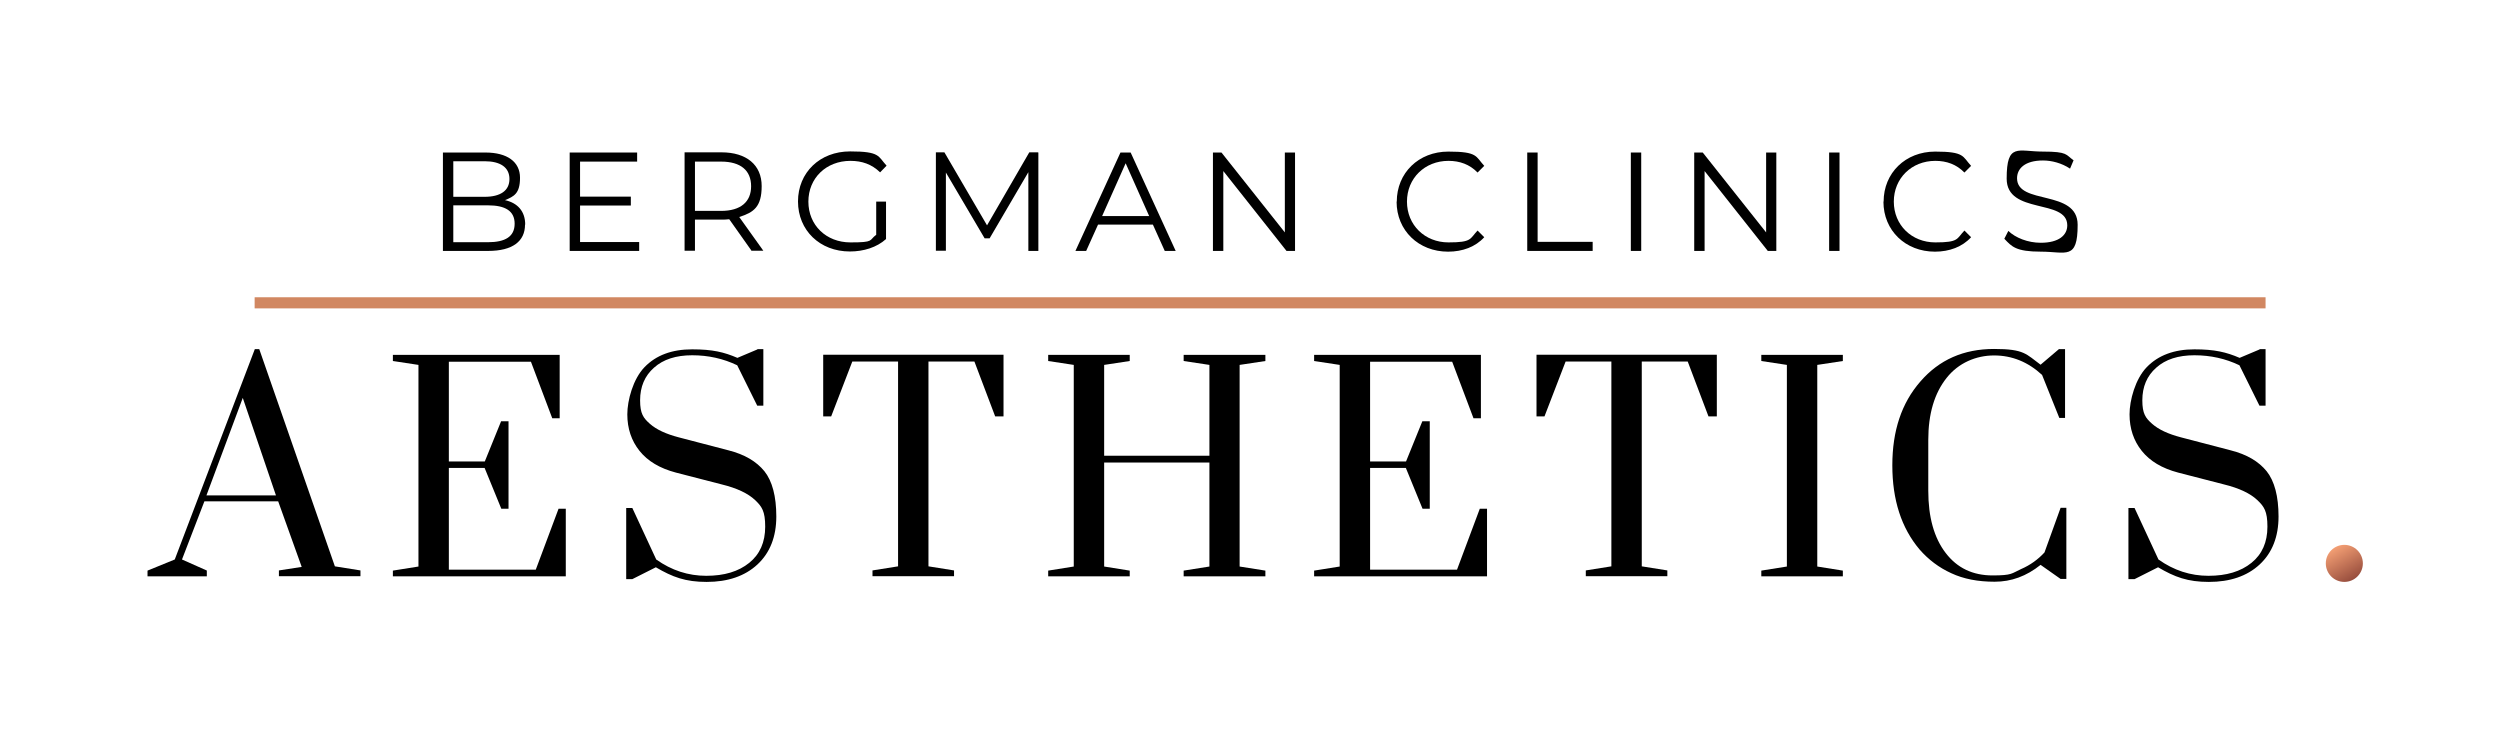
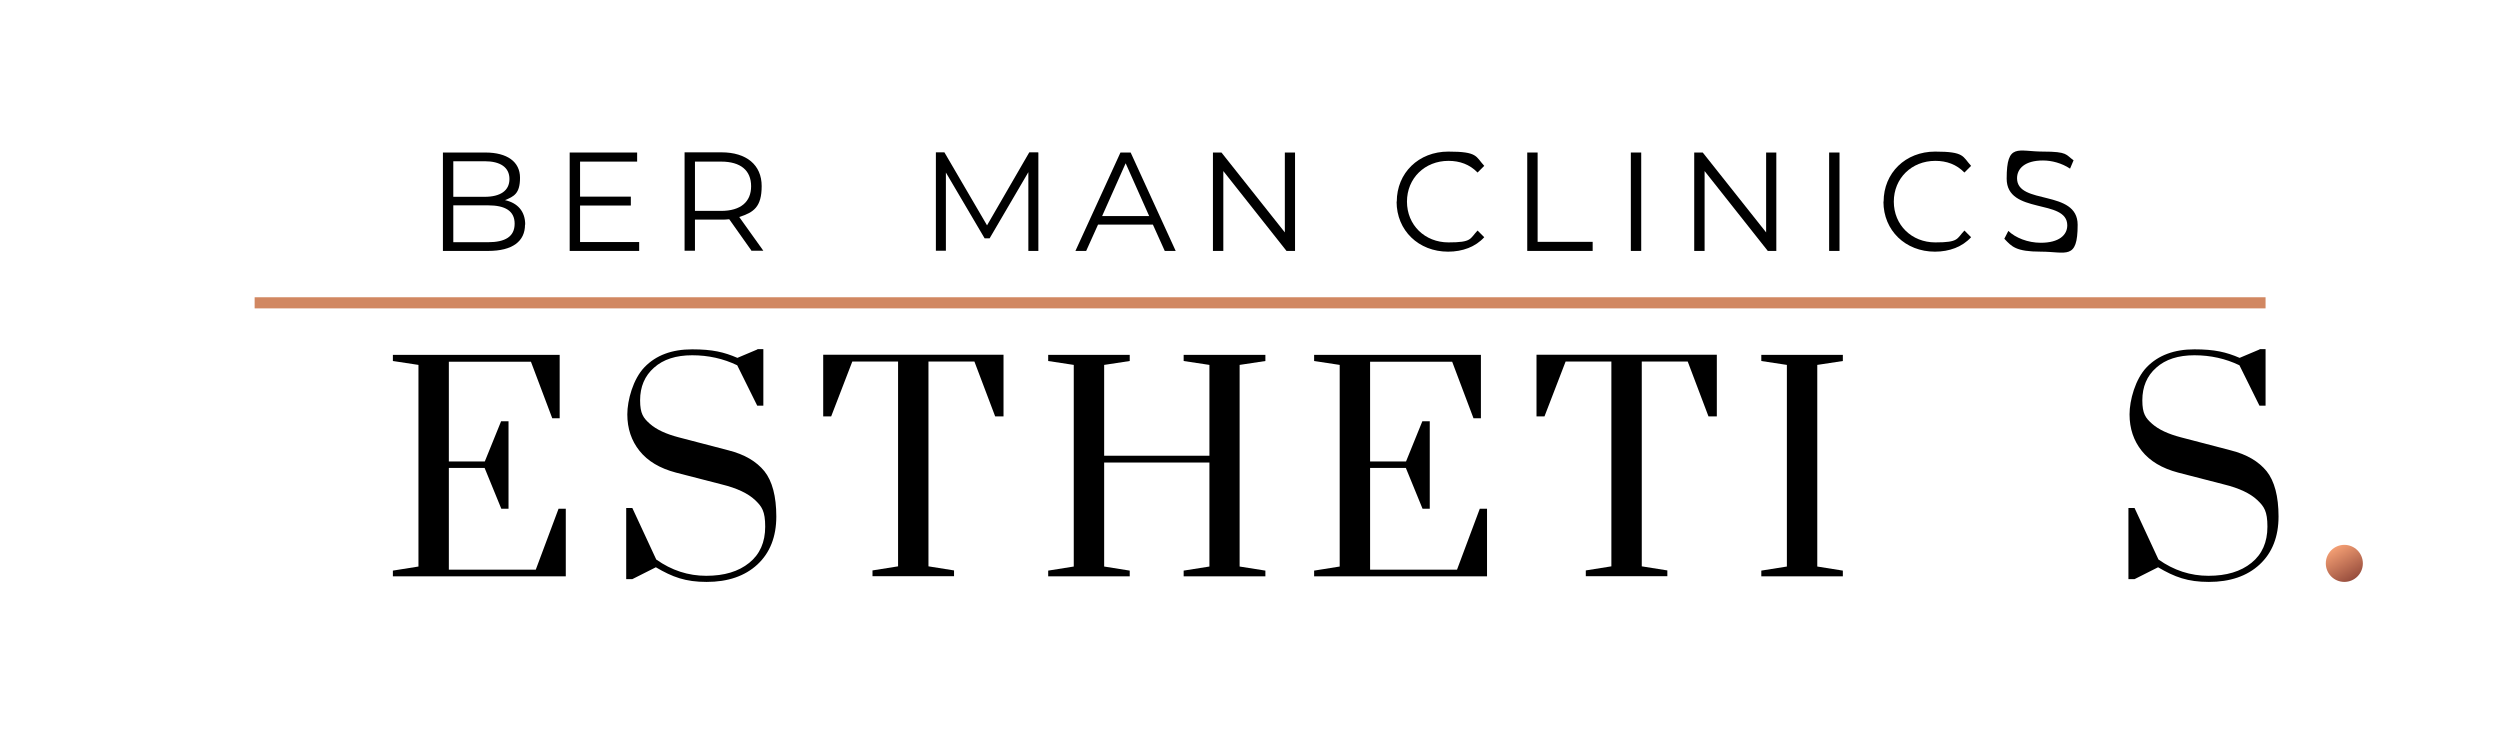
<svg xmlns="http://www.w3.org/2000/svg" id="Layer_1" version="1.1" viewBox="0 0 1349 396">
  <defs>
    <style> .st0 { fill: #d18761; } .st1 { isolation: isolate; } .st2 { fill: url(#linear-gradient); } </style>
    <linearGradient id="linear-gradient" x1="1260" y1="786.7" x2="1270" y2="769.3" gradientTransform="translate(0 1082) scale(1 -1)" gradientUnits="userSpaceOnUse">
      <stop offset="0" stop-color="#f49f74" />
      <stop offset="1" stop-color="#974d3d" />
    </linearGradient>
  </defs>
  <g id="BERGMAN" class="st1">
    <g class="st1">
      <path d="M283.3,121.2c0,9-6.7,14.2-19.9,14.2h-24.4v-53.1h22.9c11.8,0,18.7,5,18.7,13.6s-3.3,10.1-8.1,12.1c6.8,1.5,10.9,6,10.9,13.2ZM244.6,86.9v19.3h16.9c8.5,0,13.4-3.3,13.4-9.6s-4.9-9.6-13.4-9.6h-16.9ZM277.7,120.7c0-6.9-5.1-9.9-14.4-9.9h-18.7v19.9h18.7c9.3,0,14.4-3,14.4-10Z" />
      <path d="M344.9,130.5v4.9h-37.5v-53.1h36.4v4.9h-30.8v18.9h27.4v4.8h-27.4v19.7h31.9Z" />
      <path d="M405.6,135.4l-12.1-17.1c-1.4.2-2.7.2-4.2.2h-14.3v16.8h-5.6v-53.1h19.9c13.5,0,21.7,6.8,21.7,18.2s-4.4,14.2-12.1,16.7l13,18.2h-6.1ZM405.3,100.5c0-8.5-5.6-13.3-16.2-13.3h-14.1v26.6h14.1c10.6,0,16.2-4.9,16.2-13.3Z" />
-       <path d="M472.7,108.8h5.4v20.2c-5,4.5-12.1,6.7-19.5,6.7-16.2,0-28-11.4-28-27s11.8-27,28.1-27,15,2.6,19.7,7.7l-3.5,3.6c-4.5-4.4-9.8-6.2-16-6.2-13.1,0-22.7,9.3-22.7,22s9.6,22,22.7,22,9.8-1.1,13.9-4.1v-17.9Z" />
      <path d="M560.3,82.3v53.1h-5.4v-42.5l-20.9,35.7h-2.7l-20.9-35.5v42.2h-5.4v-53.1h4.6l23,39.4,22.8-39.4h4.6Z" />
      <path d="M622.1,121.2h-29.6l-6.4,14.2h-5.8l24.3-53.1h5.5l24.3,53.1h-5.9l-6.4-14.2ZM620.1,116.6l-12.7-28.5-12.7,28.5h25.5Z" />
      <path d="M698.8,82.3v53.1h-4.6l-34.1-43.1v43.1h-5.6v-53.1h4.6l34.2,43.1v-43.1h5.5Z" />
      <path d="M753.7,108.8c0-15.5,11.8-27,27.8-27s14.7,2.6,19.4,7.7l-3.6,3.6c-4.3-4.4-9.6-6.3-15.7-6.3-12.8,0-22.4,9.4-22.4,22s9.6,22,22.4,22,11.4-1.9,15.7-6.4l3.6,3.6c-4.7,5.2-11.7,7.8-19.5,7.8-15.9,0-27.8-11.4-27.8-27Z" />
      <path d="M824.1,82.3h5.6v48.2h29.7v4.9h-35.3v-53.1Z" />
      <path d="M880,82.3h5.6v53.1h-5.6v-53.1Z" />
      <path d="M958.5,82.3v53.1h-4.6l-34.1-43.1v43.1h-5.6v-53.1h4.6l34.2,43.1v-43.1h5.5Z" />
      <path d="M987,82.3h5.6v53.1h-5.6v-53.1Z" />
      <path d="M1016.4,108.8c0-15.5,11.8-27,27.8-27s14.7,2.6,19.4,7.7l-3.6,3.6c-4.3-4.4-9.6-6.3-15.7-6.3-12.8,0-22.4,9.4-22.4,22s9.6,22,22.4,22,11.4-1.9,15.7-6.4l3.6,3.6c-4.7,5.2-11.7,7.8-19.5,7.8-15.9,0-27.8-11.4-27.8-27Z" />
      <path d="M1081.5,128.9l2.2-4.3c3.8,3.7,10.5,6.4,17.5,6.4,9.9,0,14.3-4.2,14.3-9.4,0-14.6-32.7-5.6-32.7-25.2s6.1-14.6,19.6-14.6,12.2,1.7,16.5,4.7l-1.9,4.5c-4.5-3-9.9-4.4-14.6-4.4-9.7,0-14,4.3-14,9.6,0,14.6,32.7,5.8,32.7,25.1s-6.2,14.5-19.8,14.5-15.8-2.8-19.7-6.9Z" />
    </g>
  </g>
  <g id="Aesthetics." class="st1">
    <g class="st1">
-       <path d="M111.6,307.9v3.1h-32v-3.1l14.7-6,43.2-113.5h2.4l40.8,117.2,13.8,2.2v3.1h-44v-3.1l12.3-1.9-12.7-35.4h-39.8l-12.1,31.4,13.5,6ZM131,214.7l-19.6,52.6h37.5l-17.9-52.6Z" />
      <path d="M270.5,227.3h3.9v47.2h-3.9l-9-22h-19.3v54.9h46.9l12.3-32.9h3.9v36.5h-93.3v-3.1l13.8-2.2v-108.8l-13.8-2.1v-3.3h90v34.2h-4l-11.5-30.5h-44.3v53.8h19.4l8.8-21.7Z" />
      <path d="M408.6,188.4h3.3v30.5h-3.3l-10.8-21.8c-7.5-3.6-15.6-5.4-24.3-5.4s-15.6,2.2-20.6,6.7c-5,4.4-7.5,10.3-7.5,17.6s1.8,9.6,5.3,12.7c3.5,3.1,8.7,5.5,15.6,7.3l26.8,7c8.7,2.2,15.1,6,19.4,11.3,4.2,5.3,6.4,13.5,6.4,24.4s-3.4,19.6-10.2,25.9c-6.8,6.3-16,9.4-27.4,9.4s-18.4-2.6-27.4-7.9l-12.7,6.4h-3.3v-38.4h3.3l12.9,27.8c8.3,5.9,17.3,8.8,27,8.8s17.4-2.3,23.2-7c5.7-4.6,8.6-11.1,8.6-19.5s-1.8-10.9-5.5-14.4c-3.7-3.5-9.7-6.4-17.9-8.4l-24.8-6.4c-8.7-2.3-15.2-6.2-19.6-11.7-4.4-5.5-6.6-12.1-6.6-19.7s3.1-19.1,9.3-25.5c6.2-6.4,14.7-9.6,25.7-9.6s17.2,1.5,24.4,4.6l10.9-4.6Z" />
      <path d="M537,224.7l-11.2-29.6h-24.8v110.5l13.8,2.2v3.1h-44v-3.1l13.8-2.2v-110.5h-24.7l-11.4,29.6h-4.3v-33.3h97.3v33.3h-4.5Z" />
      <path d="M682.8,307.9v3.1h-44.1v-3.1l13.9-2.2v-56.1h-56.8v56.1l13.8,2.2v3.1h-44v-3.1l13.8-2.2v-108.8l-13.8-2.1v-3.3h44v3.3l-13.8,2.1v49h56.8v-49l-13.9-2.1v-3.3h44.1v3.3l-13.9,2.1v108.8l13.9,2.2Z" />
      <path d="M767.6,227.3h3.9v47.2h-3.9l-9-22h-19.3v54.9h46.9l12.3-32.9h3.9v36.5h-93.3v-3.1l13.8-2.2v-108.8l-13.8-2.1v-3.3h90v34.2h-4l-11.5-30.5h-44.3v53.8h19.4l8.8-21.7Z" />
      <path d="M921.9,224.7l-11.2-29.6h-24.8v110.5l13.8,2.2v3.1h-44v-3.1l13.8-2.2v-110.5h-24.7l-11.4,29.6h-4.3v-33.3h97.3v33.3h-4.5Z" />
      <path d="M994.4,307.9v3.1h-44v-3.1l13.8-2.2v-108.8l-13.8-2.1v-3.3h44v3.3l-13.8,2.1v108.8l13.8,2.2Z" />
-       <path d="M1111.2,188.4h3.1v37.1h-3.1l-9.3-23.2c-7.6-7-16.2-10.5-25.9-10.5s-19.2,4-25.6,12.1c-6.6,8.3-9.9,19.4-9.9,33.5v27.4c0,14.2,3.1,25.4,9.4,33.6,6.2,8.1,14.6,12.1,25.3,12.1s10.2-1.1,15.3-3.4c5.1-2.2,9.3-5.3,12.7-9l8.7-24.1h3.1v38.4h-3.1l-10.8-7.6c-7.6,6.1-15.8,9.1-24.8,9.1s-16.8-1.5-23.4-4.6c-6.6-3-12.3-7.3-17.1-12.8-9.8-11.6-14.7-26.7-14.7-45.4s5-33.6,15.1-45.2c10.2-11.8,23.4-17.6,39.8-17.6s17.3,2.8,25.1,8.5l10-8.5Z" />
      <path d="M1219.2,188.4h3.3v30.5h-3.3l-10.8-21.8c-7.5-3.6-15.6-5.4-24.3-5.4s-15.6,2.2-20.6,6.7c-5,4.4-7.5,10.3-7.5,17.6s1.8,9.6,5.3,12.7c3.5,3.1,8.7,5.5,15.6,7.3l26.8,7c8.7,2.2,15.1,6,19.4,11.3,4.2,5.3,6.4,13.5,6.4,24.4s-3.4,19.6-10.2,25.9c-6.8,6.3-16,9.4-27.4,9.4s-18.4-2.6-27.4-7.9l-12.7,6.4h-3.3v-38.4h3.3l12.9,27.8c8.3,5.9,17.3,8.8,27,8.8s17.4-2.3,23.2-7c5.7-4.6,8.6-11.1,8.6-19.5s-1.8-10.9-5.5-14.4c-3.7-3.5-9.7-6.4-17.9-8.4l-24.8-6.4c-8.7-2.3-15.2-6.2-19.6-11.7-4.4-5.5-6.6-12.1-6.6-19.7s3.1-19.1,9.3-25.5c6.2-6.4,14.8-9.6,25.7-9.6s17.2,1.5,24.4,4.6l10.9-4.6Z" />
    </g>
  </g>
  <g id="Line_63">
    <rect class="st0" x="137.4" y="160.4" width="1085.1" height="6" />
  </g>
  <circle class="st2" cx="1265" cy="304" r="10" />
</svg>